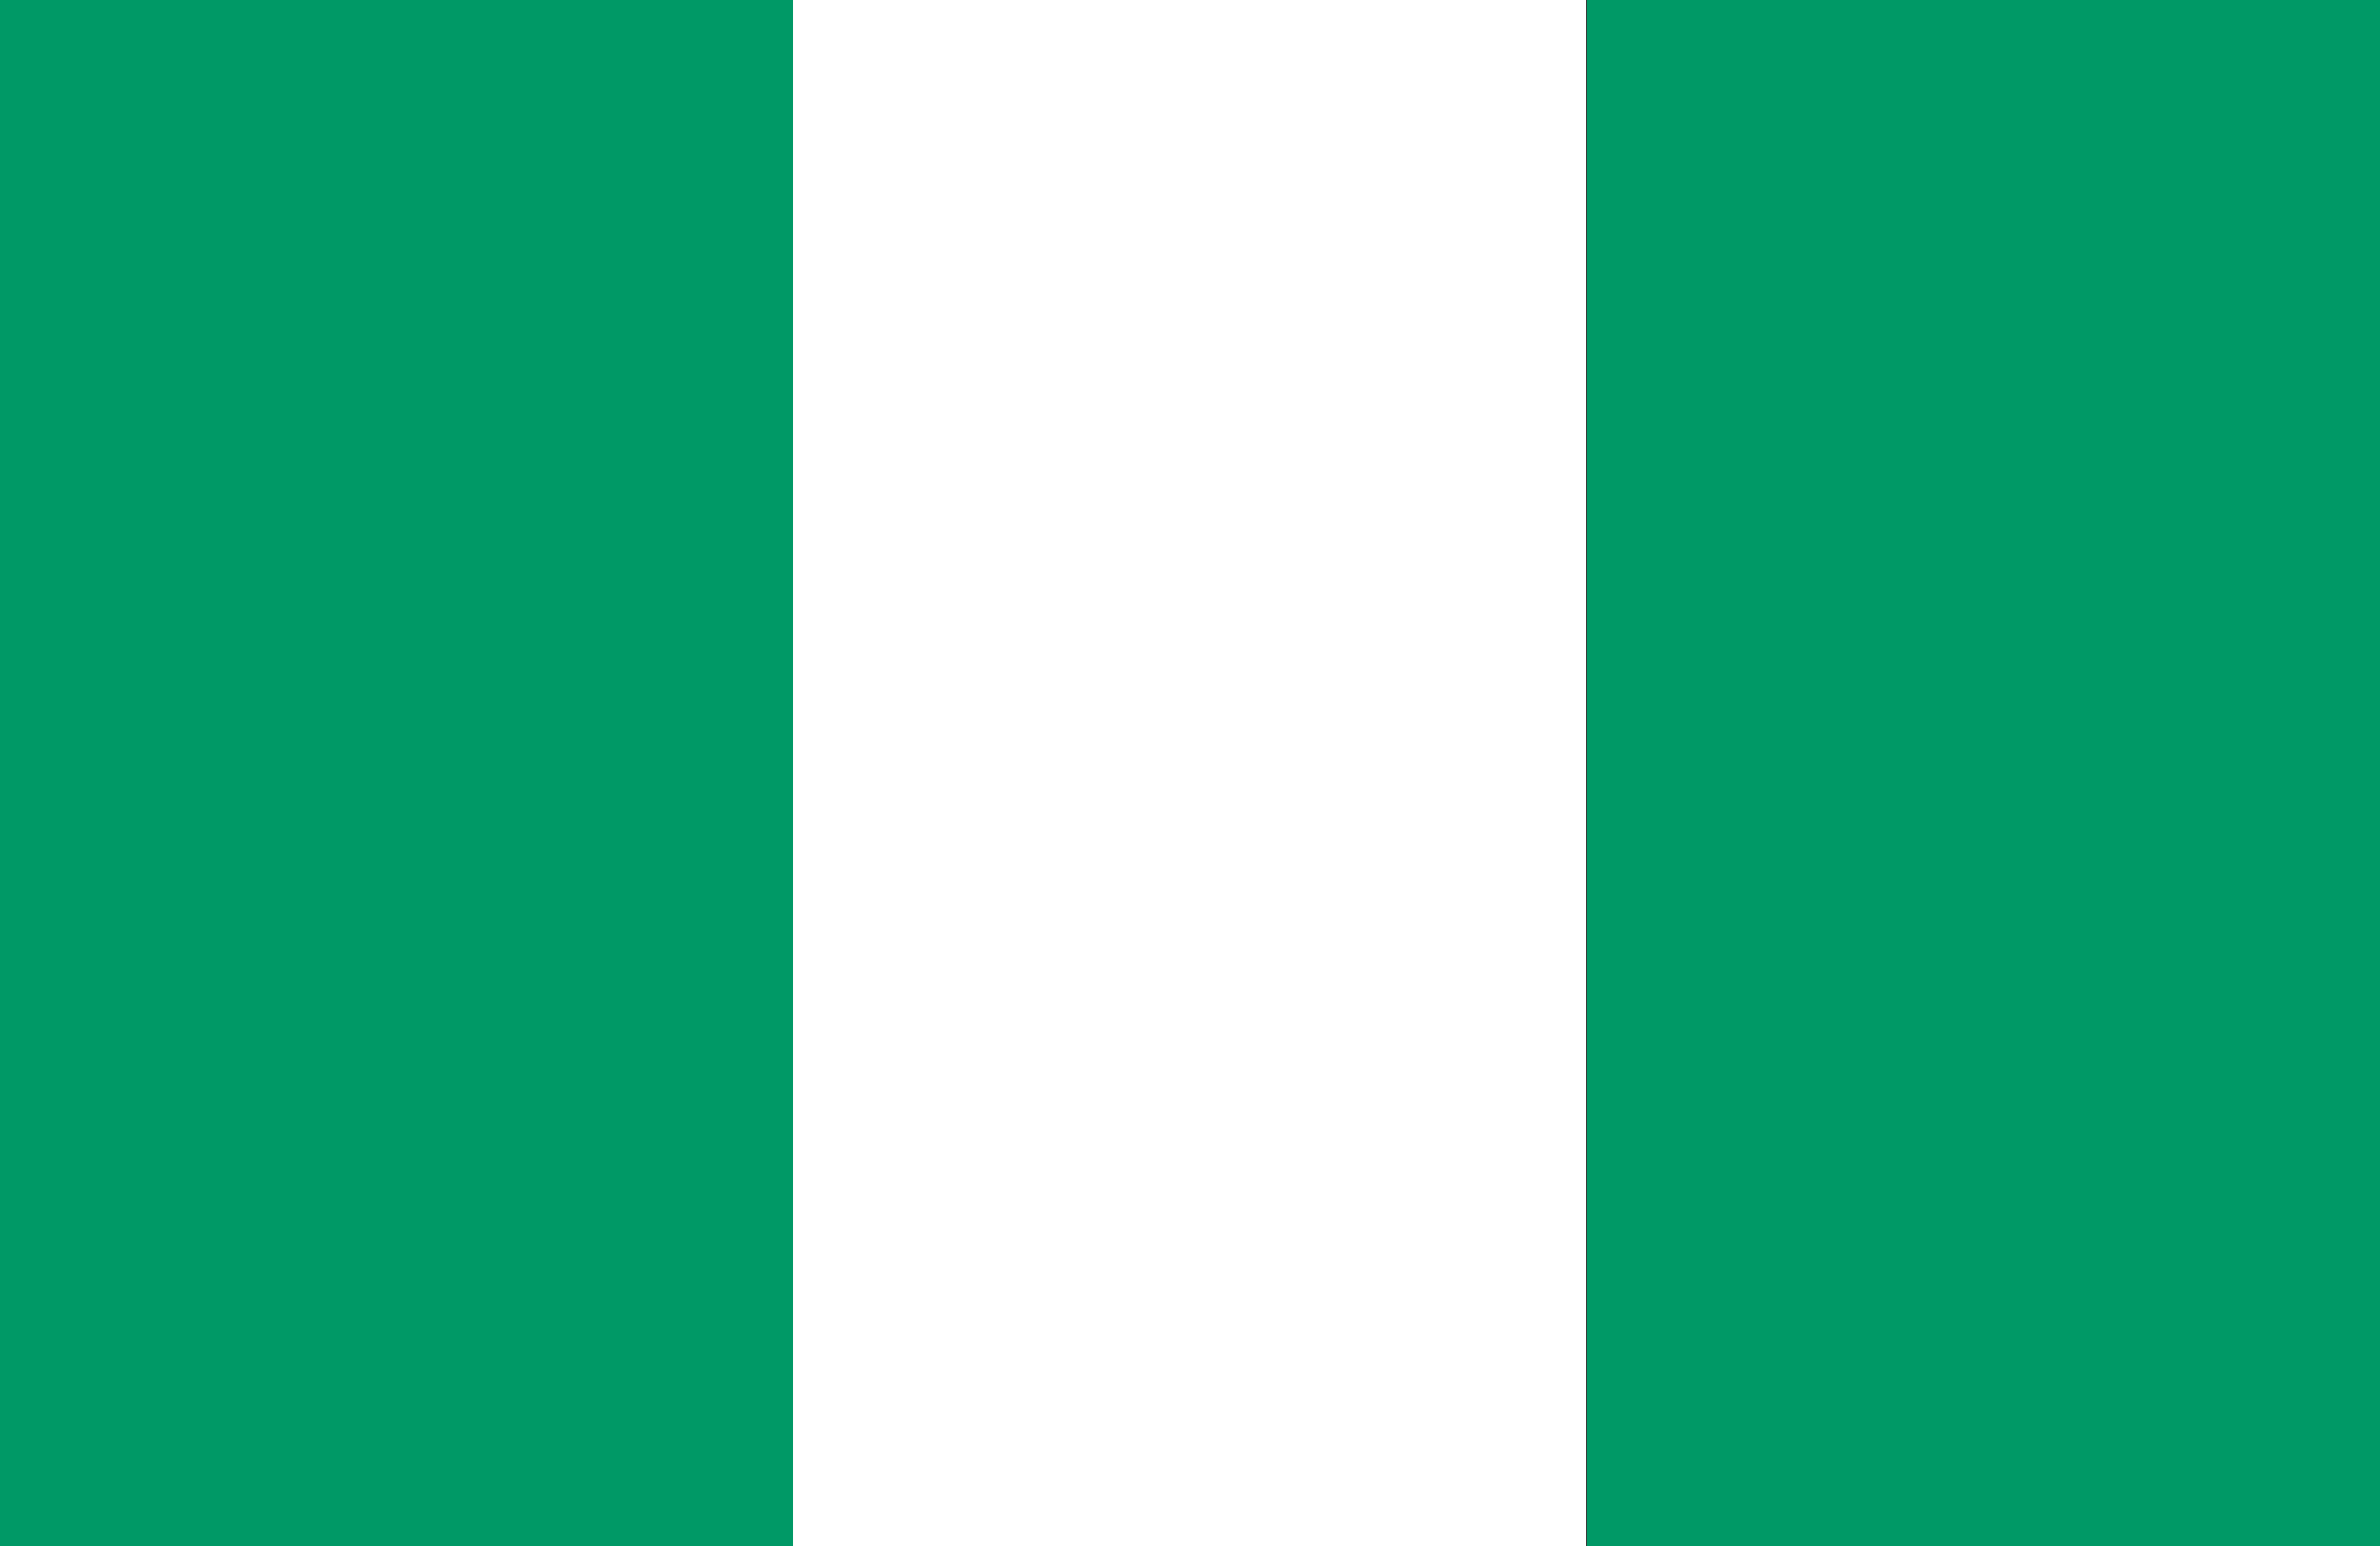
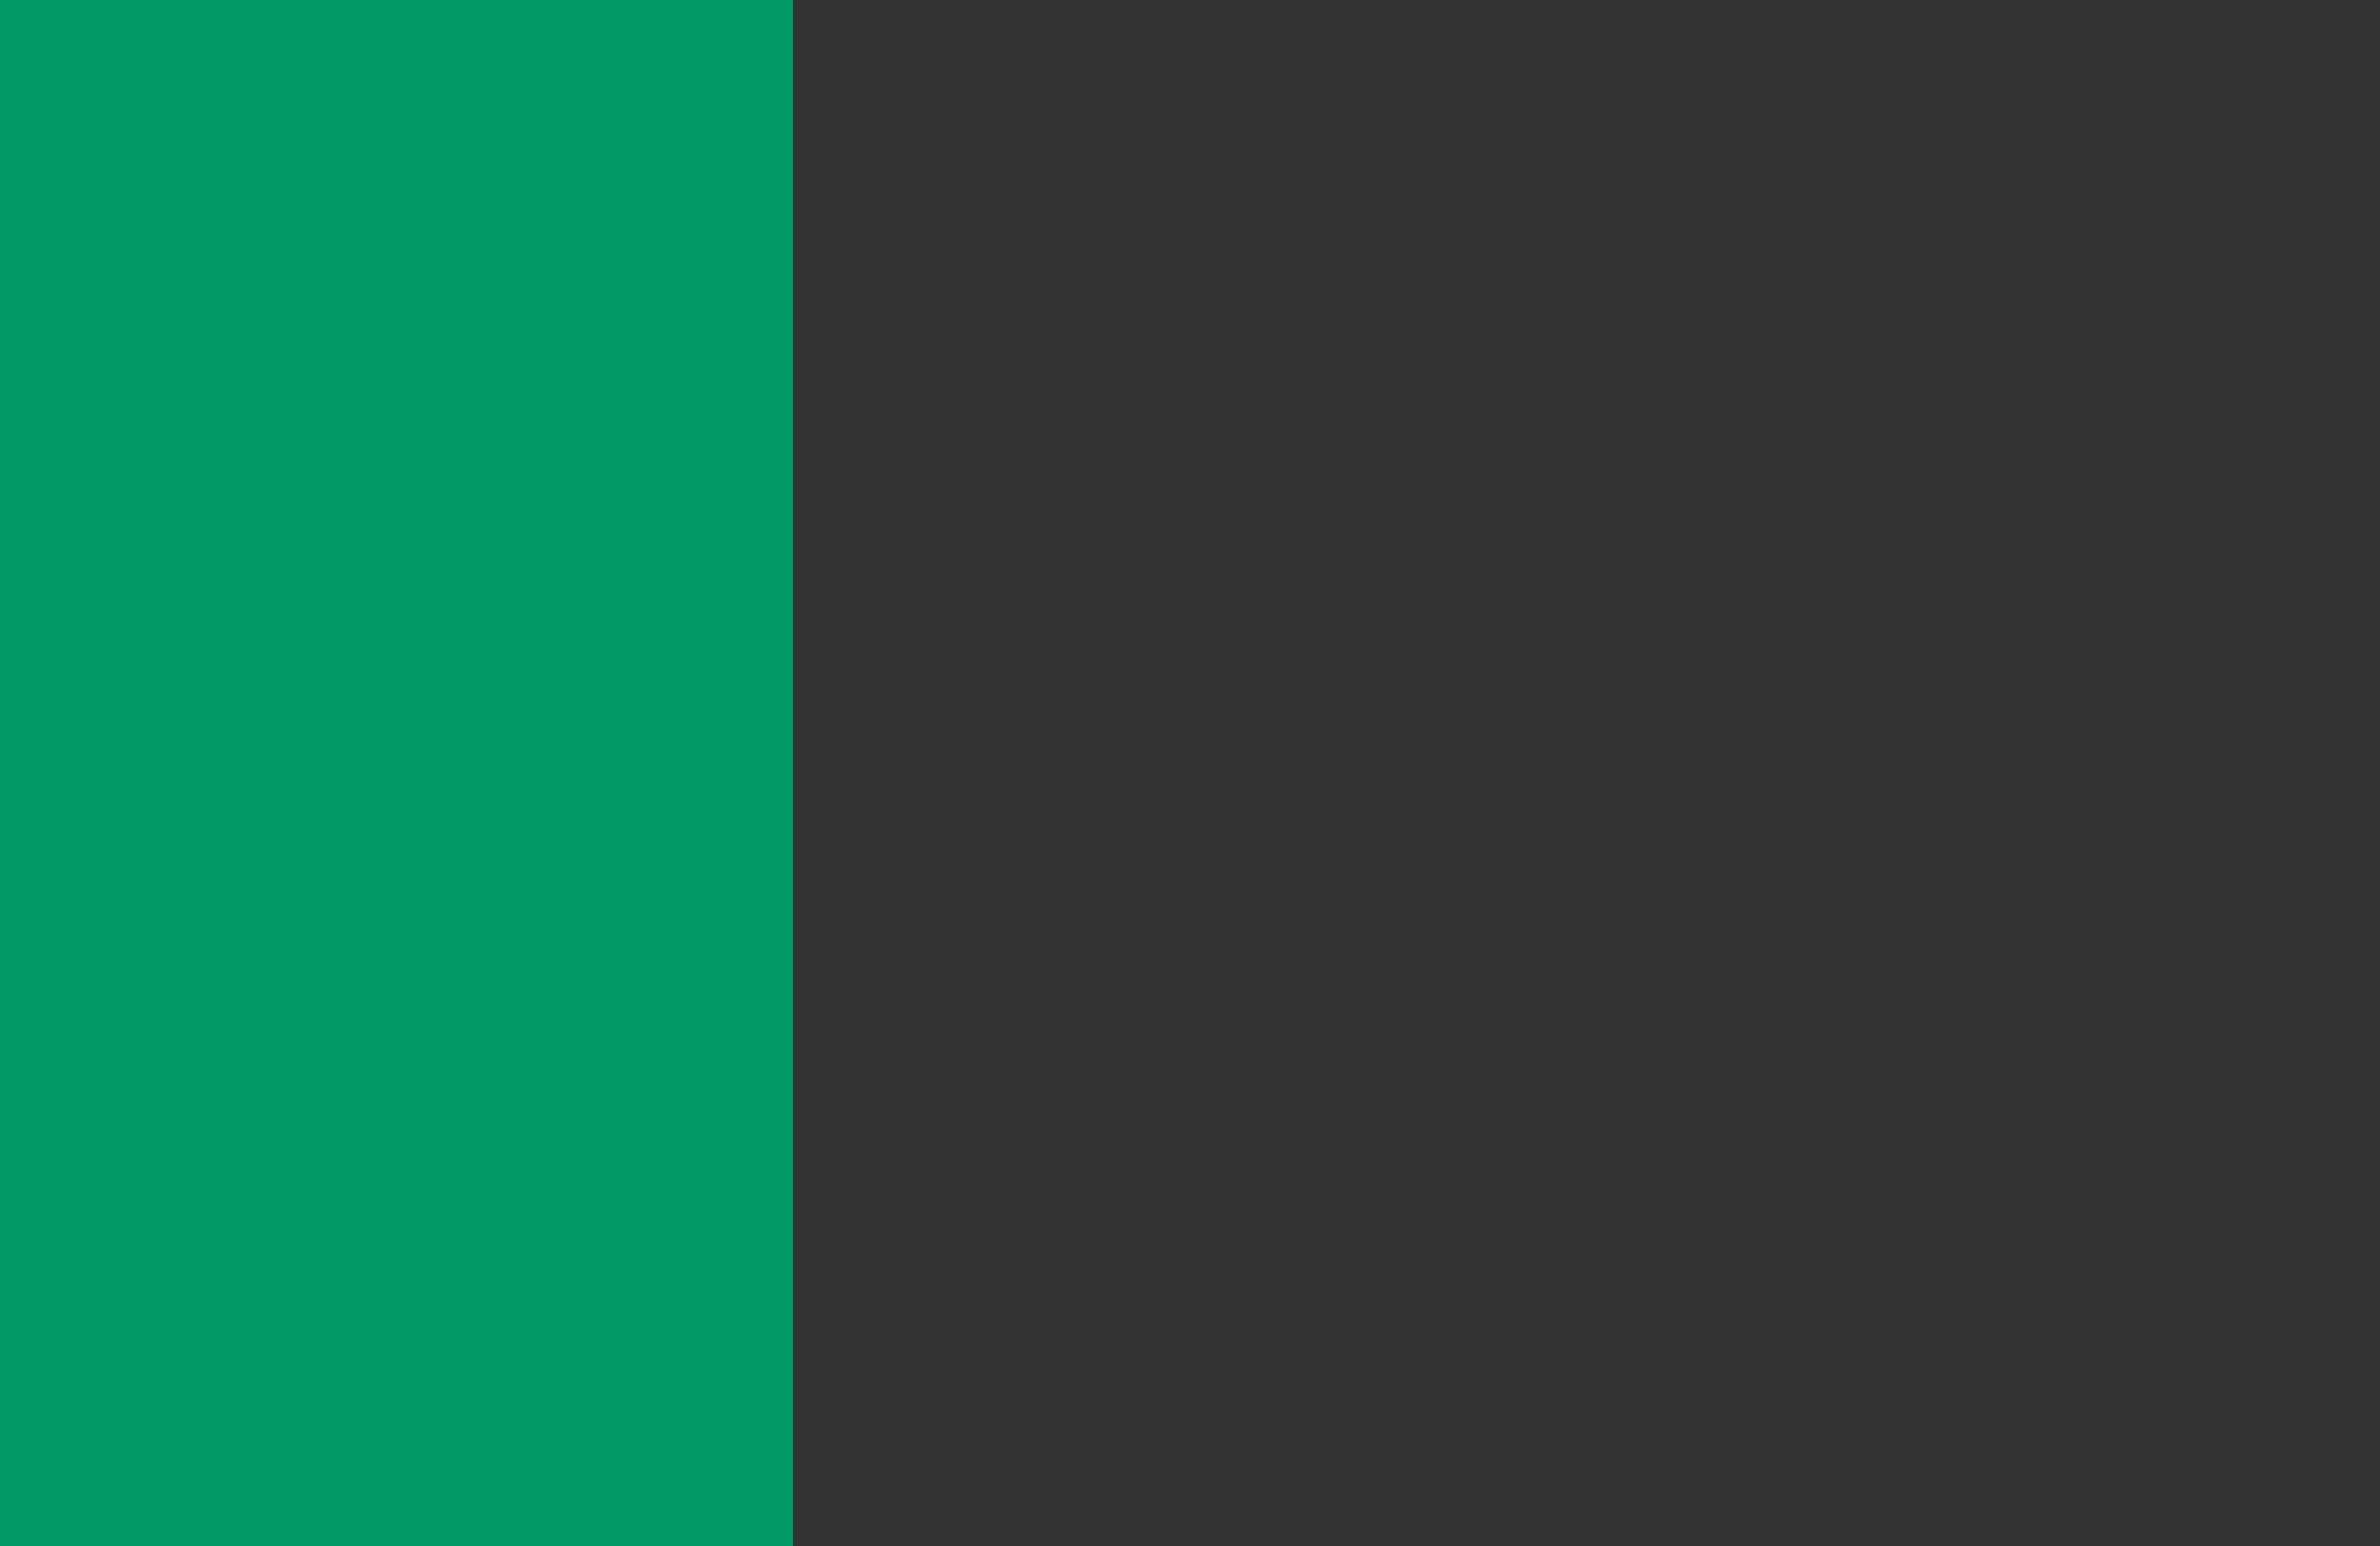
<svg xmlns="http://www.w3.org/2000/svg" version="1.1" id="bb9fad06-d1aa-4010-9cdf-7939cdabe108" x="0px" y="0px" viewBox="0 0 250 162.4" style="enable-background:new 0 0 250 162.4;" xml:space="preserve">
  <rect x="0" y="0" width="250" height="162.4" fill="#333333" stroke="none" />
  <style type="text/css">
	.st0{fill:#FFFFFF;}
	.st1{fill:#009966;}
</style>
  <g>
-     <rect x="83.3" y="0" class="st0" width="83.3" height="162.4" />
    <rect y="0" class="st1" width="83.3" height="162.4" />
-     <rect x="166.7" y="0" class="st1" width="83.3" height="162.4" />
  </g>
</svg>